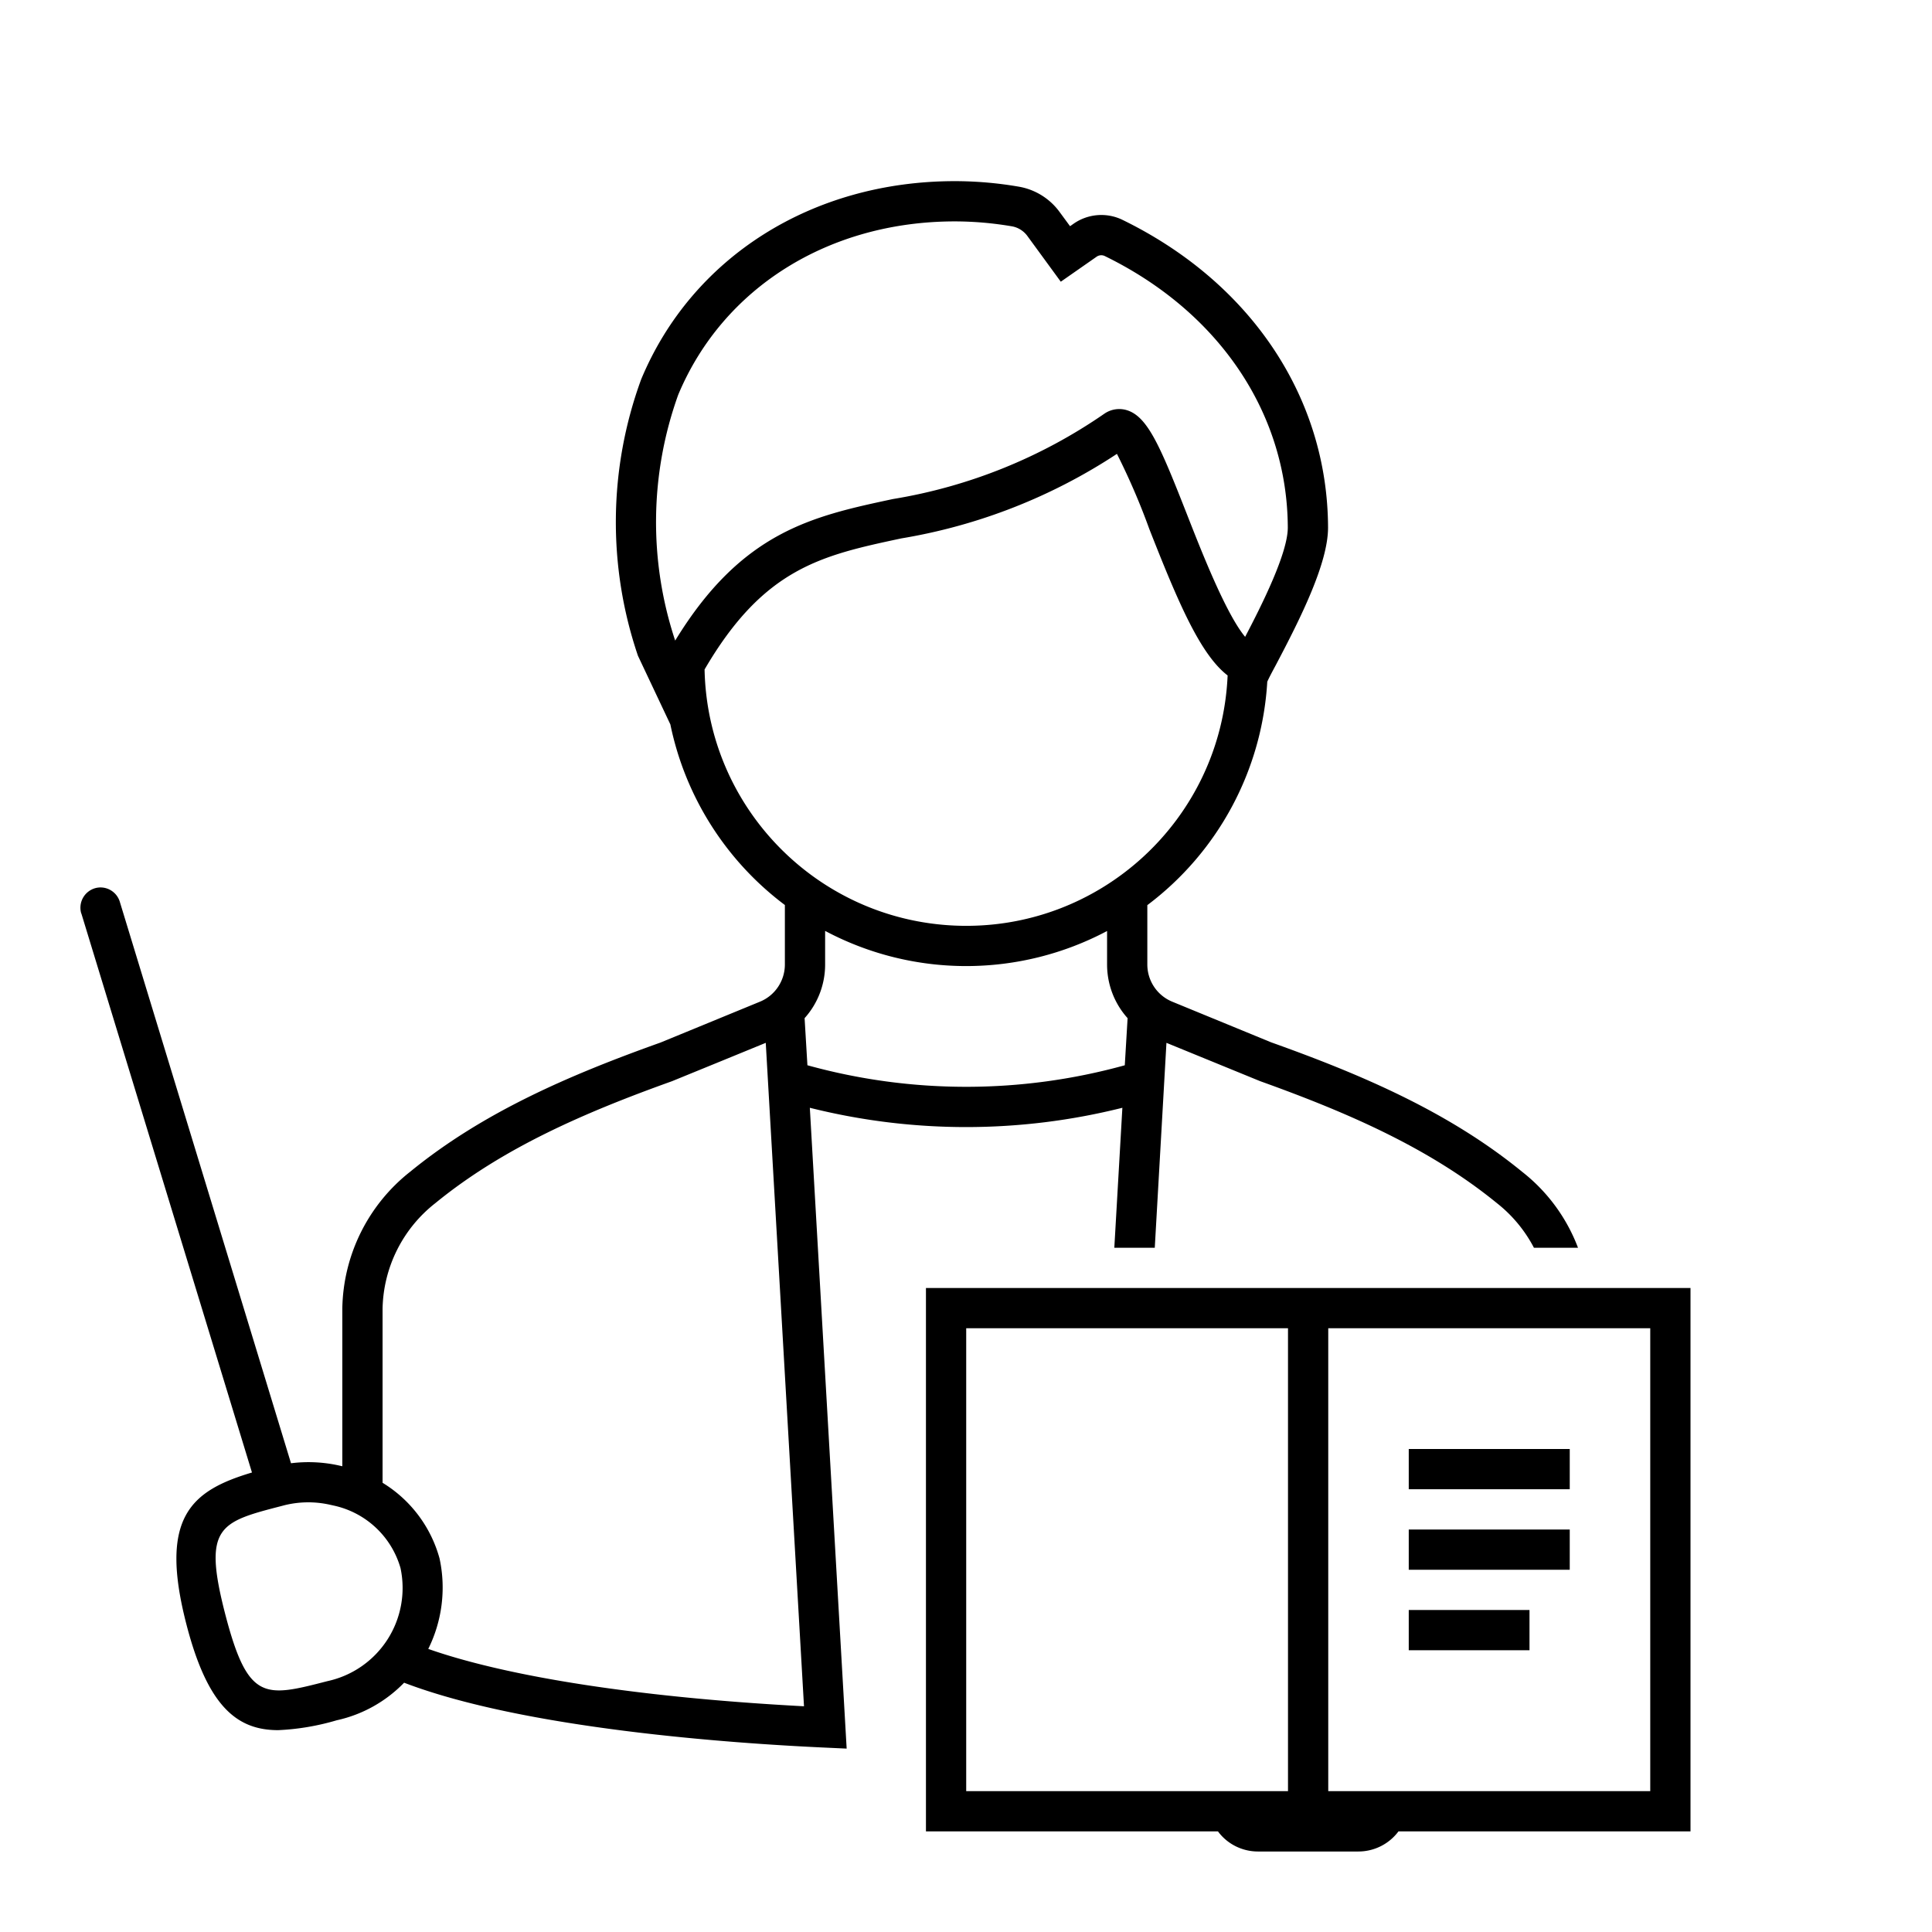
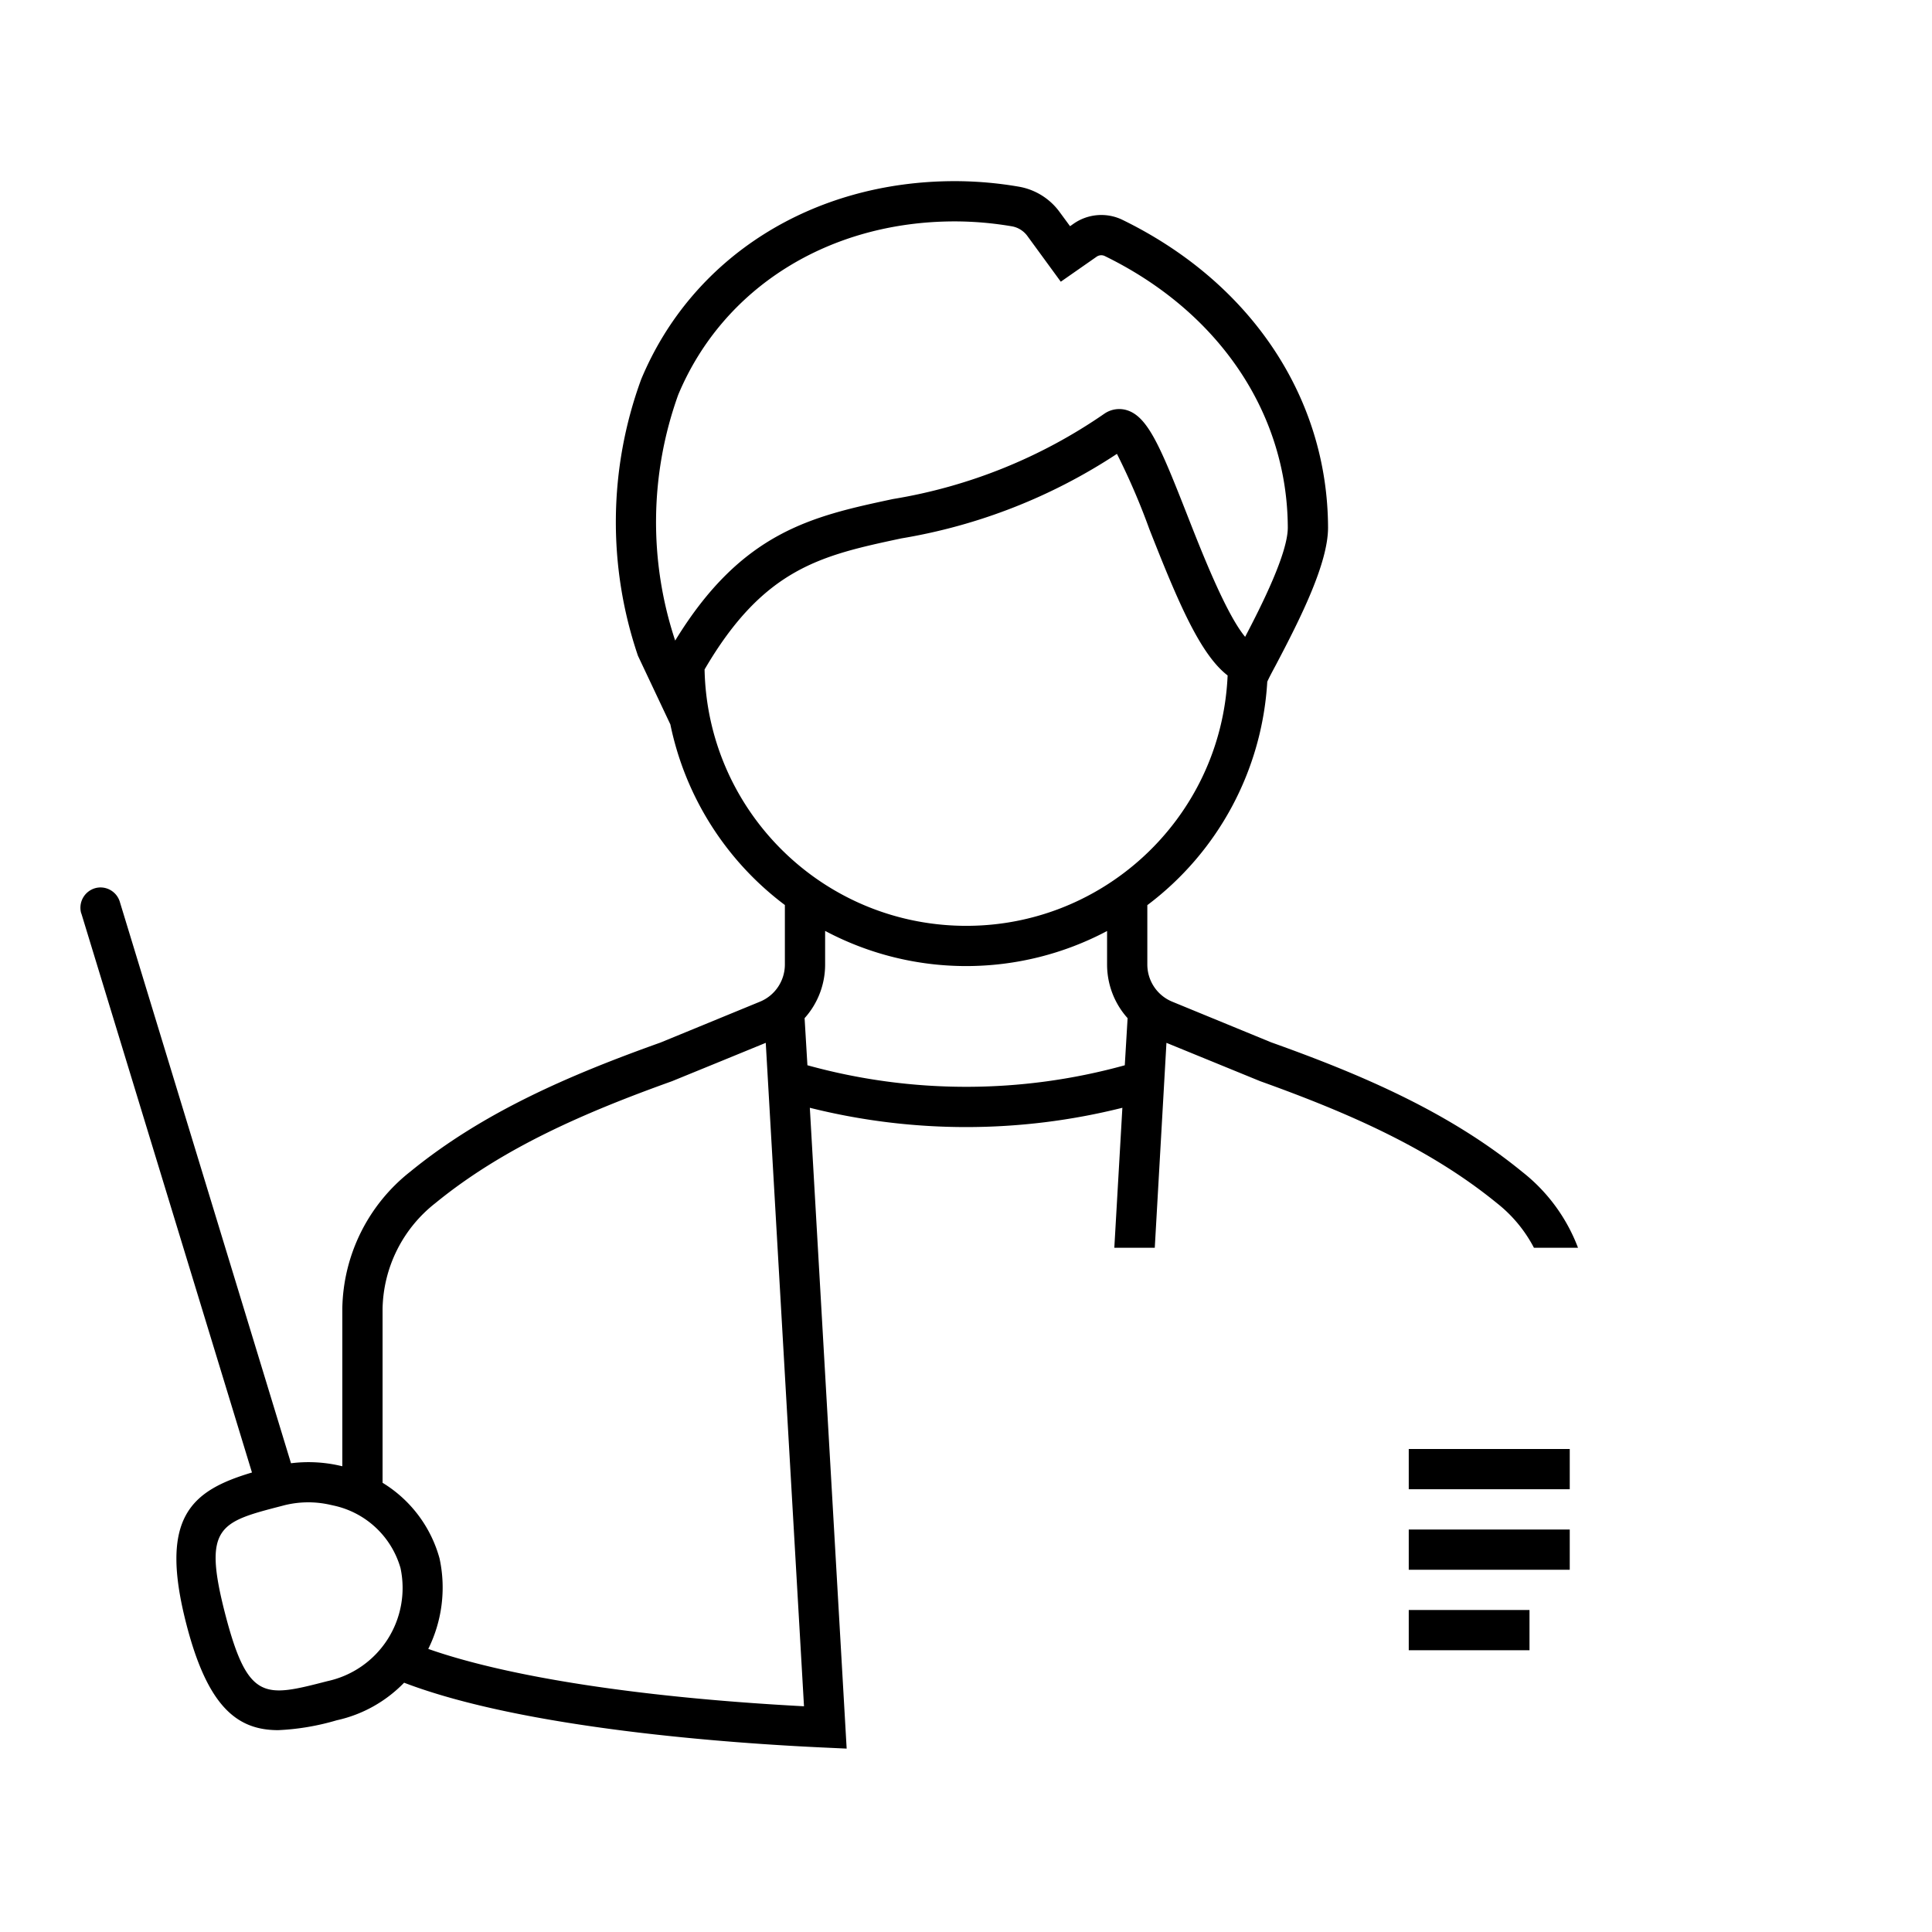
<svg xmlns="http://www.w3.org/2000/svg" width="96" height="96" overflow="hidden">
-   <path d="M84 64H46.01v27h14.51c.46.627 1.2.998 1.98 1h5a2.486 2.486 0 0 0 1.99-1H84zm-35.99 2H64v23H48.01zM82 89H66V66h16z" />
  <path d="M70 72h8v2h-8zm0 4h8v2h-8zm0 4h6v2h-6zm-7.38-26.276c4.31 1.547 8.39 3.307 11.77 6.067A6.855 6.855 0 0 1 76.22 62h2.19a8.692 8.692 0 0 0-2.77-3.77c-3.63-2.968-7.94-4.817-12.48-6.438l-4.91-2.018a1.998 1.998 0 0 1-1.24-1.85v-2.948a14.987 14.987 0 0 0 5.96-11.1c.08-.185.23-.465.42-.82 1.26-2.386 2.6-5.08 2.6-6.843-.02-6.465-3.84-12.183-10.23-15.296a2.407 2.407 0 0 0-2.42.204l-.17.119-.5-.68a3.178 3.178 0 0 0-2.02-1.28 18.81 18.81 0 0 0-3.2-.279c-7.09 0-13.06 3.773-15.59 9.847a20.625 20.625 0 0 0-.16 13.738l1.61 3.41A15.002 15.002 0 0 0 39 44.97v2.954c0 .812-.49 1.544-1.24 1.85l-4.94 2.03c-4.53 1.618-8.82 3.463-12.43 6.412a8.831 8.831 0 0 0-3.38 6.788v7.853l-.2-.045a7.02 7.02 0 0 0-2.35-.104l-8.5-27.877c-.15-.533-.7-.845-1.23-.698a1.01 1.01 0 0 0-.7 1.231c.01.017.01.034.02.051l8.47 27.753c-3.03.904-4.63 2.225-3.26 7.534 1.06 4.113 2.53 5.268 4.56 5.268.98-.043 1.96-.208 2.91-.49 1.28-.28 2.44-.93 3.35-1.867 5.98 2.288 16.25 3.012 20.89 3.223l1.1.051-1.83-31.842a31.932 31.932 0 0 0 15.53 0L55.37 62h2.01l.58-10.182zM33.7 19.617c2.22-5.315 7.48-8.616 13.75-8.616.95.002 1.91.085 2.86.25.3.061.57.236.75.489l1.65 2.258 1.77-1.235a.407.407 0 0 1 .4-.048c5.69 2.771 9.09 7.817 9.11 13.5 0 1.277-1.3 3.864-2.12 5.43-.96-1.154-2.18-4.275-2.89-6.086-1.32-3.363-1.95-4.863-2.99-5.178a1.302 1.302 0 0 0-1.12.179 25.8 25.8 0 0 1-10.5 4.237c-4.02.858-7.51 1.618-10.82 7.032l-.01-.027a18.707 18.707 0 0 1 .16-12.185zm1.31 13.649c2.95-5.054 5.82-5.668 9.78-6.514a27.717 27.717 0 0 0 10.71-4.2 34.053 34.053 0 0 1 1.61 3.738c1.43 3.637 2.53 6.226 3.89 7.273-.31 7.174-6.38 12.738-13.55 12.429-6.85-.295-12.3-5.866-12.44-12.725zM16.27 83.535c-3.12.805-3.95 1.019-5.08-3.334-1.12-4.339-.29-4.569 2.79-5.366l.14-.037a4.916 4.916 0 0 1 2.26-.032l.23.051a4.425 4.425 0 0 1 3.29 3.095 4.737 4.737 0 0 1-3.63 5.623zm19.64-30.84 2.14-.877 1.9 32.966c-8.1-.43-14.7-1.454-18.67-2.85.69-1.391.89-2.98.56-4.499a6.377 6.377 0 0 0-2.83-3.756v-8.655a6.825 6.825 0 0 1 2.63-5.247c3.36-2.748 7.44-4.506 11.75-6.052zm4.07-2.103A3.982 3.982 0 0 0 41 47.924v-1.668a14.934 14.934 0 0 0 14.01.005v1.663c0 .984.36 1.935 1.02 2.668l-.14 2.341a29.571 29.571 0 0 1-15.77-.001z" />
</svg>